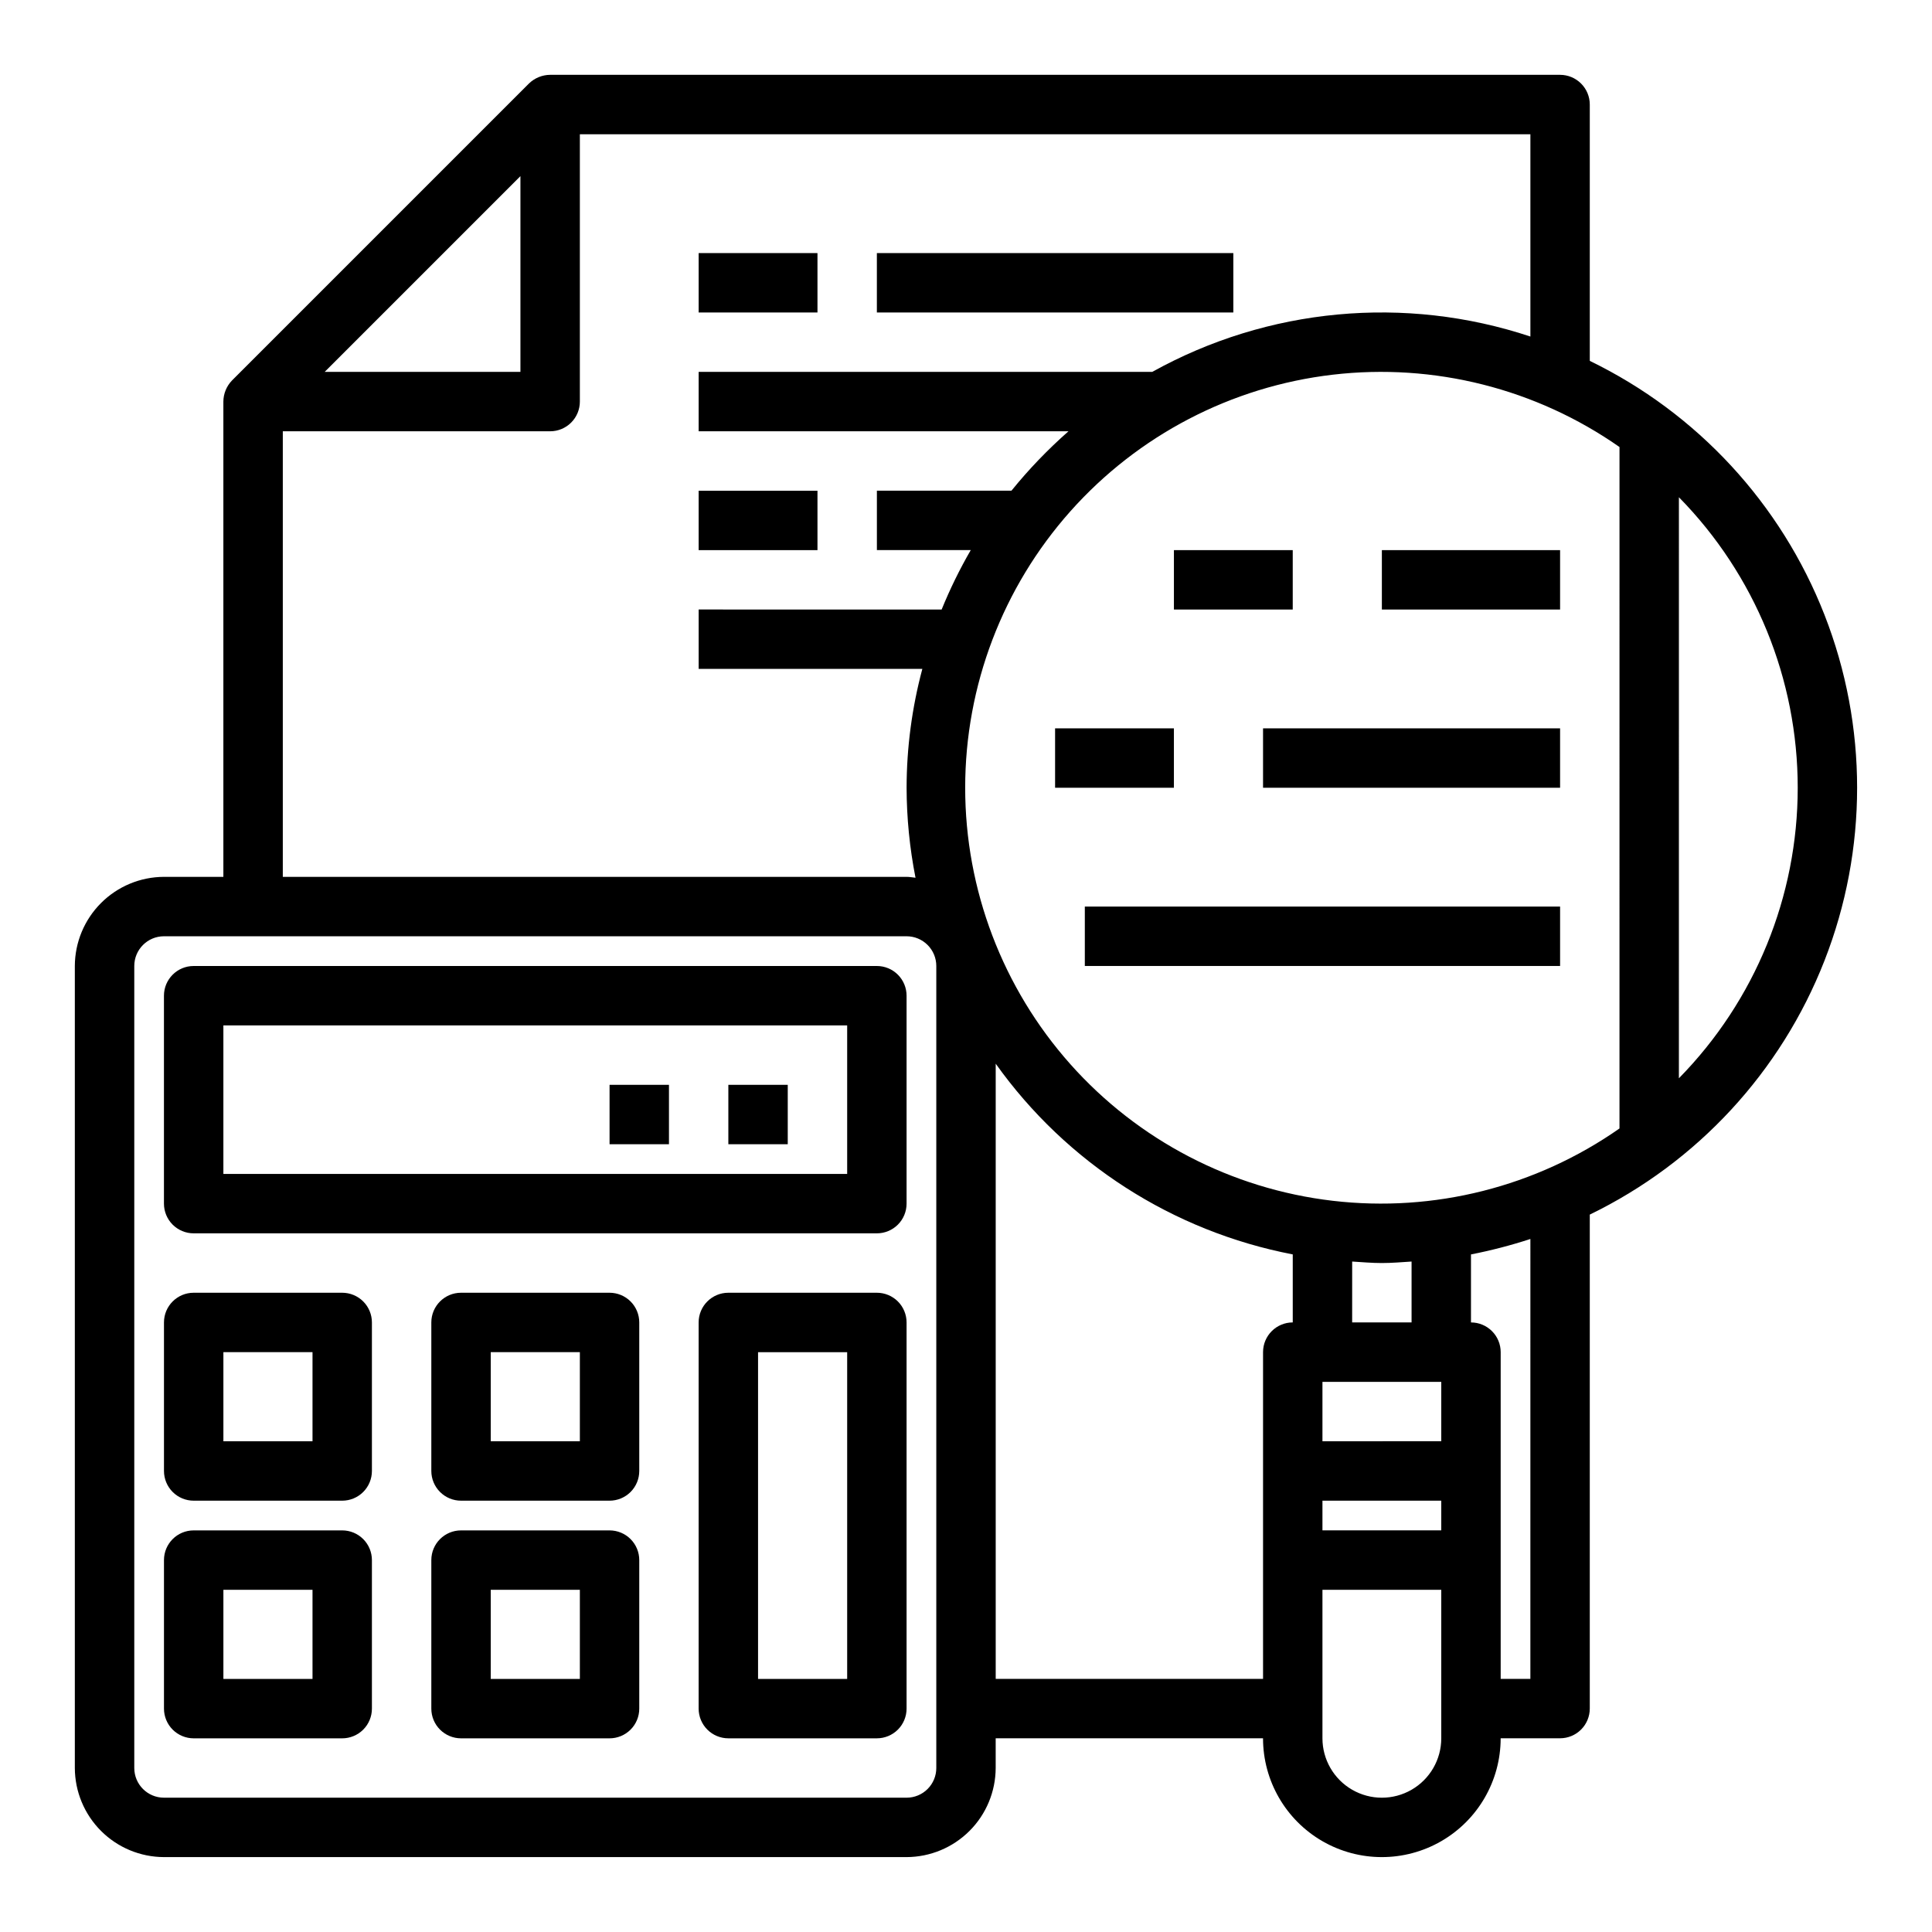
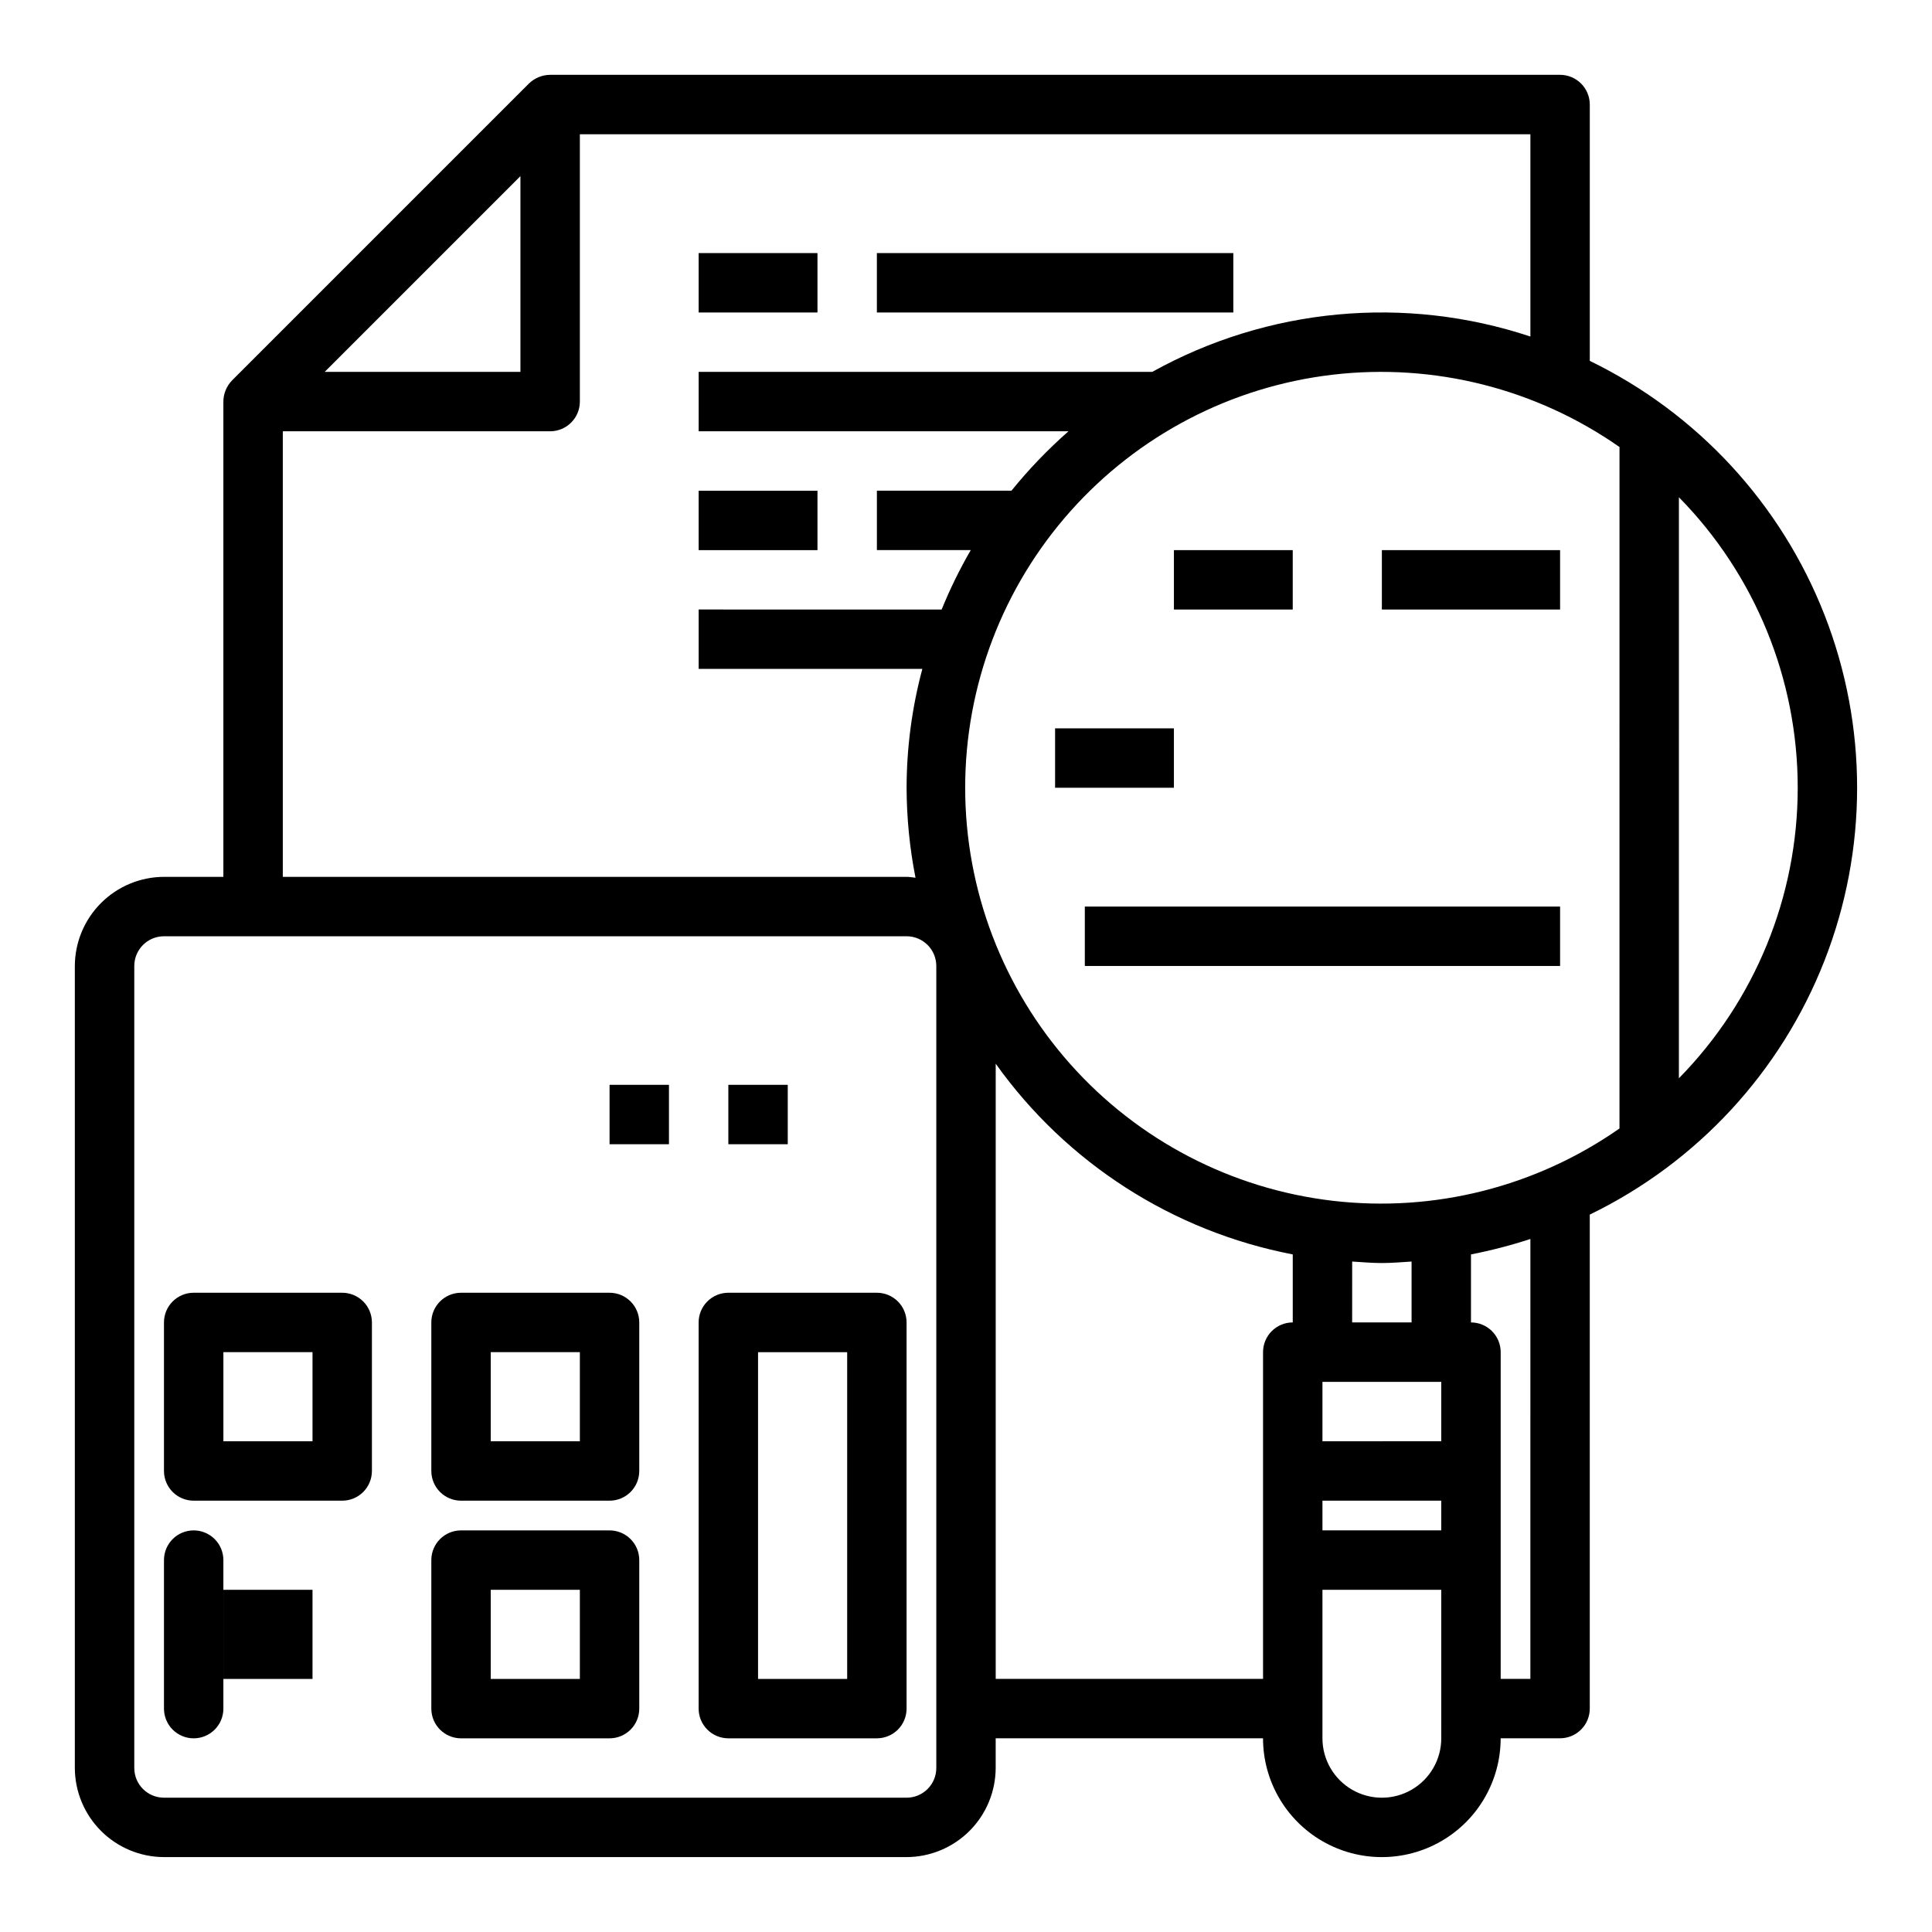
<svg xmlns="http://www.w3.org/2000/svg" fill="#000000" width="800px" height="800px" version="1.1" viewBox="144 144 512 512">
  <g>
-     <path d="m376.38 400h-181.06c-4.348 0-7.871 3.523-7.871 7.871v55.105c0 2.086 0.832 4.09 2.305 5.566 1.477 1.473 3.481 2.305 5.566 2.305h181.06c2.086 0 4.09-0.832 5.566-2.305 1.477-1.477 2.305-3.481 2.305-5.566v-55.105c0-2.09-0.828-4.09-2.305-5.566-1.477-1.477-3.481-2.305-5.566-2.305zm-7.871 55.105-165.31-0.004v-39.359h165.31z" />
    <path d="m234.69 486.59h-39.363c-4.348 0-7.871 3.523-7.871 7.871v39.363c0 2.086 0.832 4.09 2.305 5.566 1.477 1.477 3.481 2.305 5.566 2.305h39.363c2.086 0 4.09-0.828 5.566-2.305 1.477-1.477 2.305-3.481 2.305-5.566v-39.363c0-2.086-0.828-4.09-2.305-5.566-1.477-1.473-3.481-2.305-5.566-2.305zm-7.871 39.359h-23.617v-23.613h23.617z" />
    <path d="m305.54 486.59h-39.359c-4.348 0-7.875 3.523-7.875 7.871v39.363c0 2.086 0.832 4.09 2.309 5.566s3.477 2.305 5.566 2.305h39.359c2.086 0 4.09-0.828 5.566-2.305 1.477-1.477 2.305-3.481 2.305-5.566v-39.363c0-2.086-0.828-4.09-2.305-5.566-1.477-1.473-3.481-2.305-5.566-2.305zm-7.871 39.359h-23.617v-23.613h23.617z" />
-     <path d="m234.69 549.57h-39.363c-4.348 0-7.871 3.523-7.871 7.871v39.363c0 2.086 0.832 4.09 2.305 5.566 1.477 1.473 3.481 2.305 5.566 2.305h39.363c2.086 0 4.09-0.832 5.566-2.305 1.477-1.477 2.305-3.481 2.305-5.566v-39.363c0-2.086-0.828-4.09-2.305-5.566-1.477-1.477-3.481-2.305-5.566-2.305zm-7.871 39.359h-23.617v-23.613h23.617z" />
+     <path d="m234.69 549.57h-39.363c-4.348 0-7.871 3.523-7.871 7.871v39.363c0 2.086 0.832 4.09 2.305 5.566 1.477 1.473 3.481 2.305 5.566 2.305c2.086 0 4.09-0.832 5.566-2.305 1.477-1.477 2.305-3.481 2.305-5.566v-39.363c0-2.086-0.828-4.09-2.305-5.566-1.477-1.477-3.481-2.305-5.566-2.305zm-7.871 39.359h-23.617v-23.613h23.617z" />
    <path d="m305.54 549.57h-39.359c-4.348 0-7.875 3.523-7.875 7.871v39.363c0 2.086 0.832 4.09 2.309 5.566 1.477 1.473 3.477 2.305 5.566 2.305h39.359c2.086 0 4.09-0.832 5.566-2.305 1.477-1.477 2.305-3.481 2.305-5.566v-39.363c0-2.086-0.828-4.09-2.305-5.566-1.477-1.477-3.481-2.305-5.566-2.305zm-7.871 39.359h-23.617v-23.613h23.617z" />
    <path d="m376.38 486.59h-39.359c-4.348 0-7.875 3.523-7.875 7.871v102.34c0 2.086 0.832 4.09 2.309 5.566 1.477 1.473 3.477 2.305 5.566 2.305h39.359c2.086 0 4.09-0.832 5.566-2.305 1.477-1.477 2.305-3.481 2.305-5.566v-102.34c0-2.086-0.828-4.09-2.305-5.566-1.477-1.473-3.481-2.305-5.566-2.305zm-7.871 102.34h-23.617v-86.59h23.617z" />
    <path d="m337.02 431.49h15.742v15.742h-15.742z" />
    <path d="m305.54 431.49h15.742v15.742h-15.742z" />
    <path d="m329.15 211.07h31.488v15.742h-31.488z" />
    <path d="m376.38 211.07h94.465v15.742h-94.465z" />
    <path d="m329.15 274.05h31.488v15.742h-31.488z" />
    <path d="m455.1 289.79h31.488v15.742h-31.488z" />
    <path d="m510.21 289.79h47.23v15.742h-47.23z" />
    <path d="m423.61 337.02h31.488v15.742h-31.488z" />
-     <path d="m478.72 337.02h78.719v15.742h-78.719z" />
    <path d="m431.49 384.25h125.95v15.742h-125.95z" />
    <path d="m565.31 239.64v-67.934c0-2.09-0.832-4.09-2.309-5.566-1.477-1.477-3.477-2.309-5.566-2.309h-267.65c-2.086 0.016-4.086 0.836-5.59 2.285l-78.719 78.719c-1.449 1.504-2.266 3.504-2.281 5.59v125.95h-15.746c-6.258 0.02-12.254 2.512-16.676 6.938-4.426 4.426-6.922 10.422-6.941 16.68v212.54c0.02 6.258 2.516 12.254 6.941 16.68 4.422 4.422 10.418 6.918 16.676 6.938h196.8c6.258-0.02 12.254-2.516 16.68-6.938 4.426-4.426 6.918-10.422 6.938-16.68v-7.871h70.848c0 11.25 6 21.645 15.742 27.27 9.746 5.625 21.746 5.625 31.488 0 9.742-5.625 15.746-16.02 15.746-27.27h15.742c2.09 0 4.09-0.832 5.566-2.305 1.477-1.477 2.309-3.481 2.309-5.566v-130.91c28.461-13.809 50.672-37.84 62.199-67.301 11.531-29.457 11.531-62.18 0-91.641-11.527-29.461-33.738-53.492-62.199-67.301zm-283.39-48.965v51.879h-51.875zm110.21 421.86c0 2.09-0.828 4.09-2.305 5.566-1.477 1.477-3.477 2.305-5.566 2.305h-196.8c-4.348 0-7.871-3.523-7.871-7.871v-212.54c0-4.348 3.523-7.875 7.871-7.875h196.8c2.09 0 4.09 0.832 5.566 2.309 1.477 1.477 2.305 3.477 2.305 5.566zm-62.977-307.01v15.742h59.277c-2.75 10.27-4.152 20.855-4.172 31.488 0.023 8.008 0.812 15.996 2.363 23.852-0.789-0.078-1.574-0.234-2.363-0.234h-165.31v-118.08h70.848c2.09 0 4.09-0.828 5.566-2.305 1.477-1.477 2.309-3.477 2.309-5.566v-70.848h251.9v53.609c-33.242-11.039-69.59-7.641-100.21 9.367h-120.21v15.742h98.008c-5.469 4.816-10.527 10.082-15.113 15.746h-35.66v15.742h24.875c-2.934 5.066-5.508 10.324-7.715 15.746zm157.44 188.93c-4.348 0-7.871 3.527-7.871 7.875v86.59h-70.848v-163.03c18.77 26.336 46.961 44.434 78.719 50.539zm39.359 110.21v0.004c0 5.625-3 10.82-7.871 13.633s-10.871 2.812-15.742 0c-4.871-2.812-7.875-8.008-7.875-13.633v-39.359h31.488zm0-55.105-31.488 0.004v-7.871h31.488zm0-23.617-31.488 0.004v-15.742h31.488zm-23.617-31.488 0.004-16.133c2.598 0.156 5.195 0.395 7.871 0.395s5.273-0.234 7.871-0.395v16.137zm47.23 94.465-7.867 0.004v-86.59c0-2.09-0.828-4.09-2.305-5.566-1.477-1.477-3.481-2.309-5.566-2.309v-18.023c5.324-1.043 10.582-2.406 15.742-4.094zm23.617-145.87 0.004 0.004c-22.129 15.488-49.176 22.309-76.004 19.168-26.828-3.141-51.566-16.023-69.523-36.199-17.953-20.18-27.875-46.25-27.875-73.262s9.922-53.078 27.875-73.258c17.957-20.18 42.695-33.062 69.523-36.203 26.828-3.141 53.875 3.684 76.004 19.168zm15.742-13.305 0.004-153.97c20.184 20.543 31.488 48.191 31.488 76.988s-11.305 56.445-31.488 76.988z" />
  </g>
</svg>